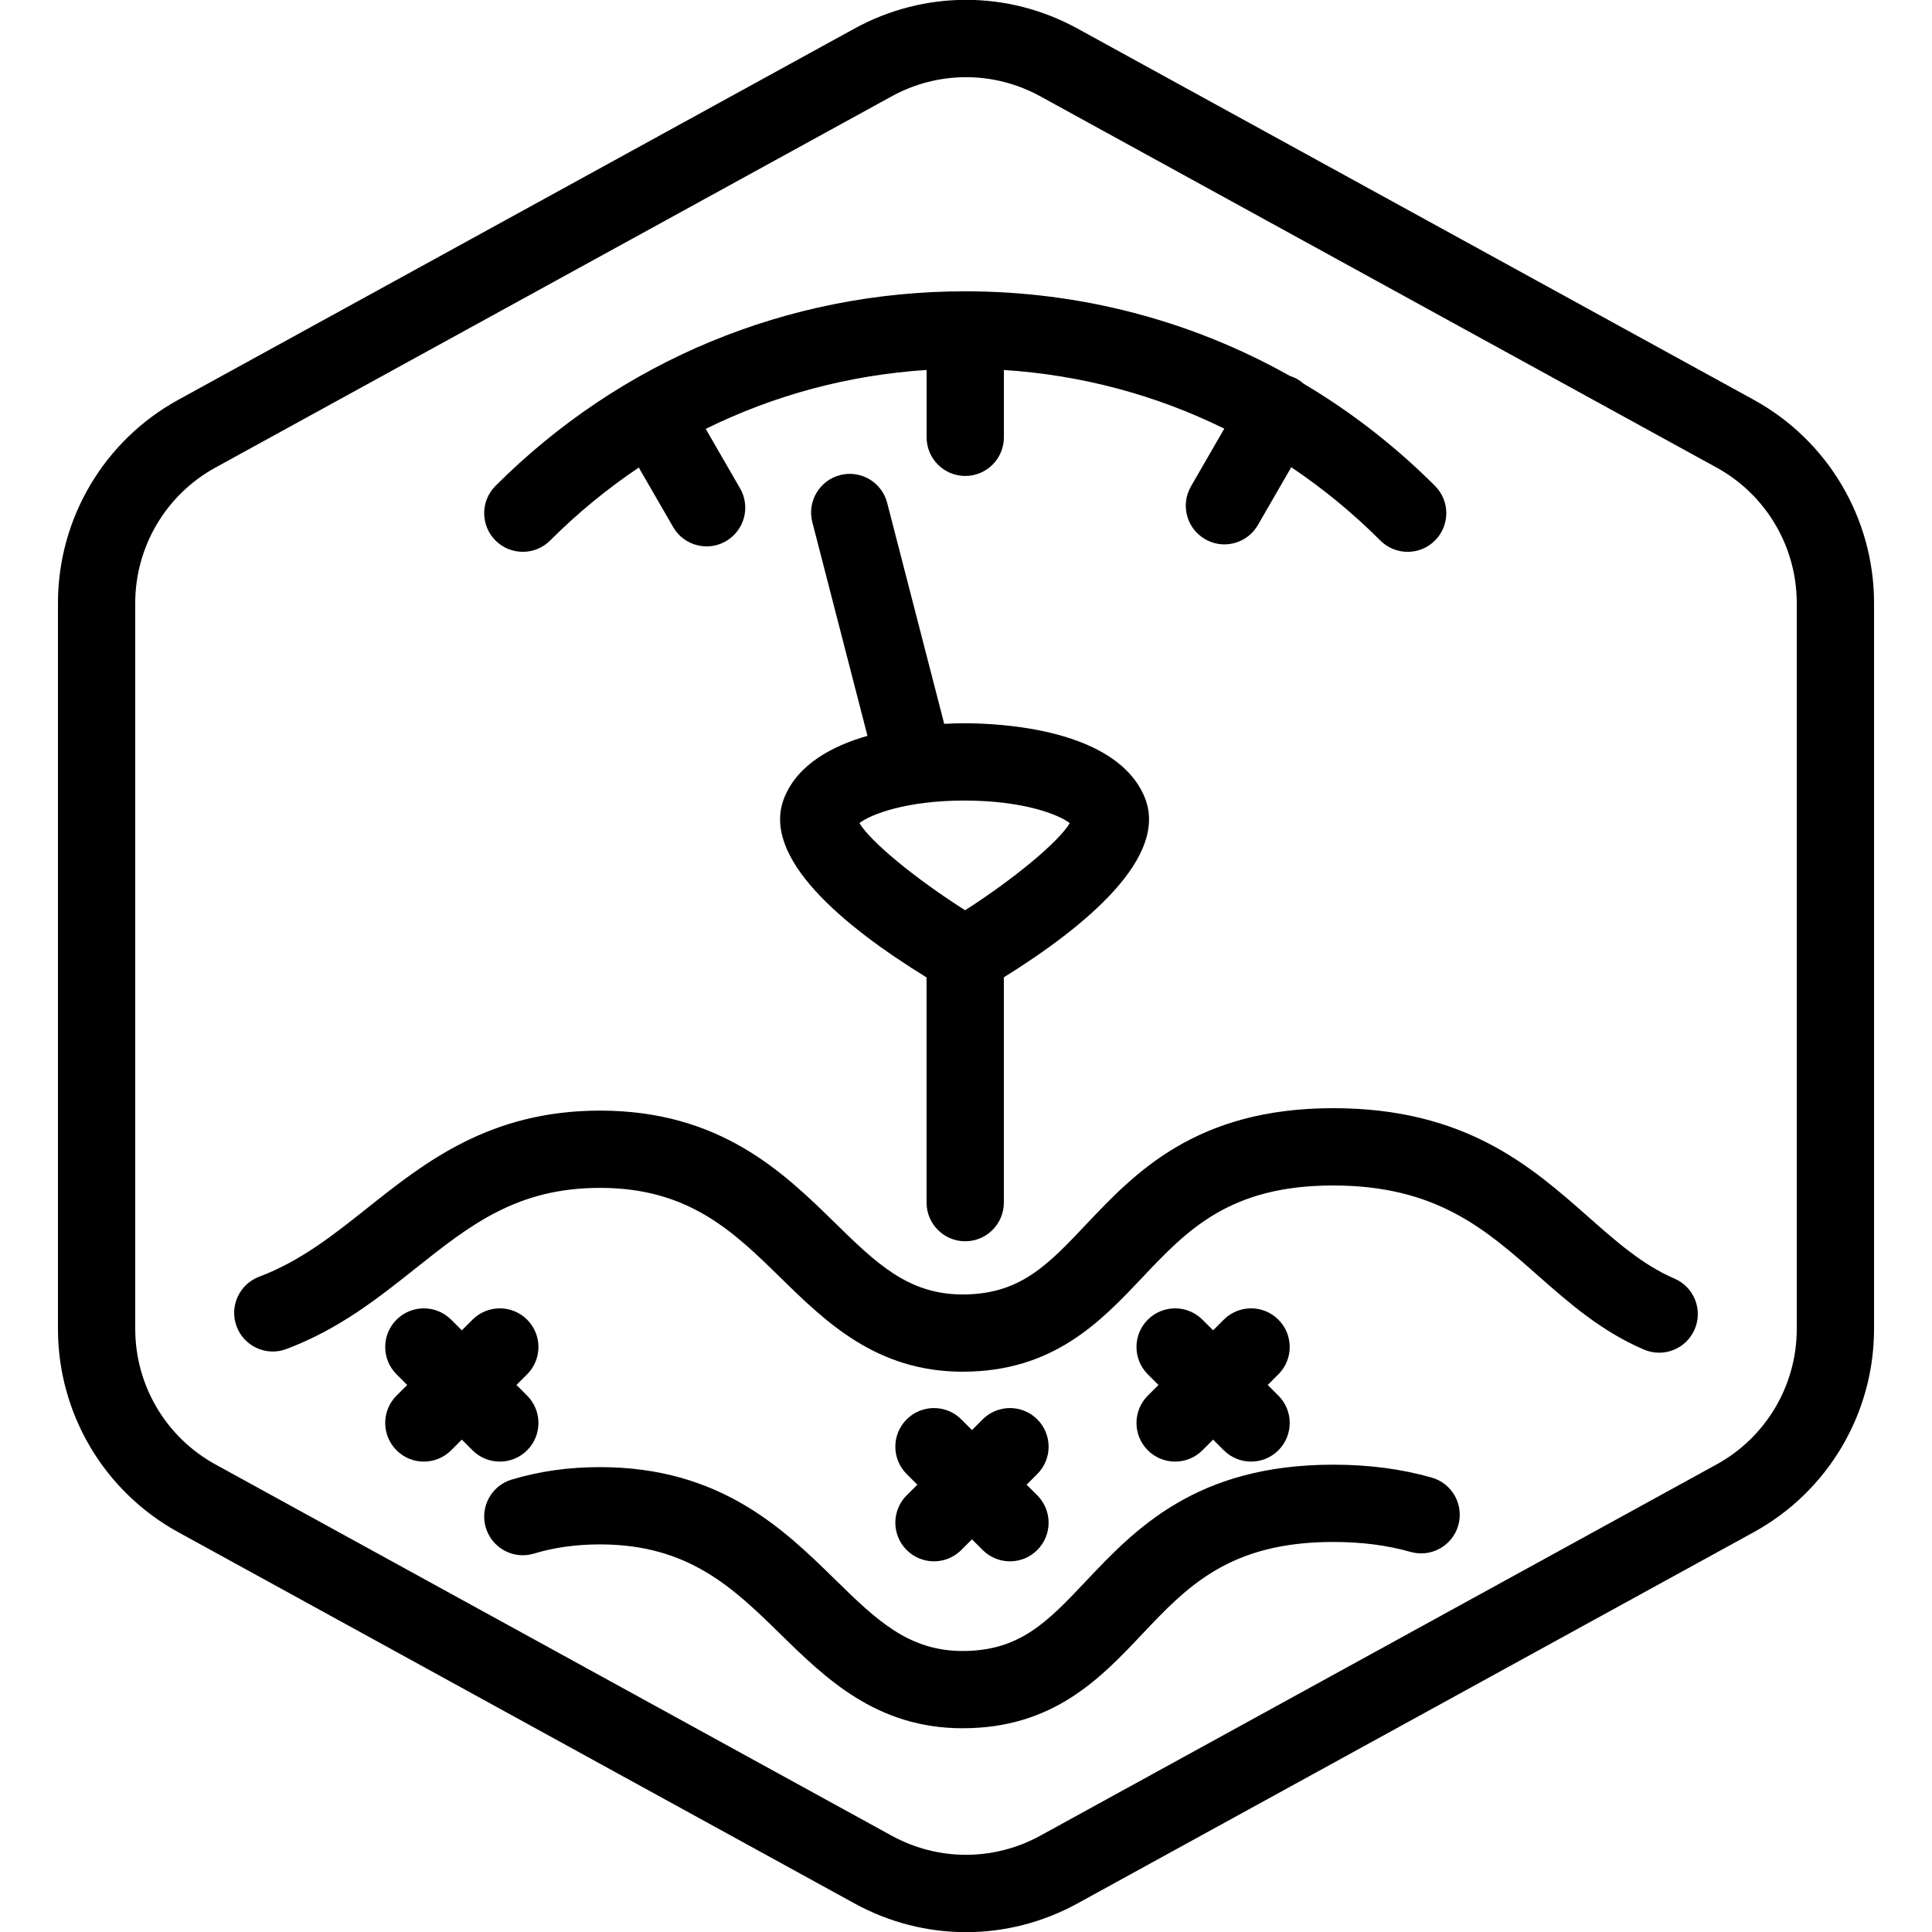
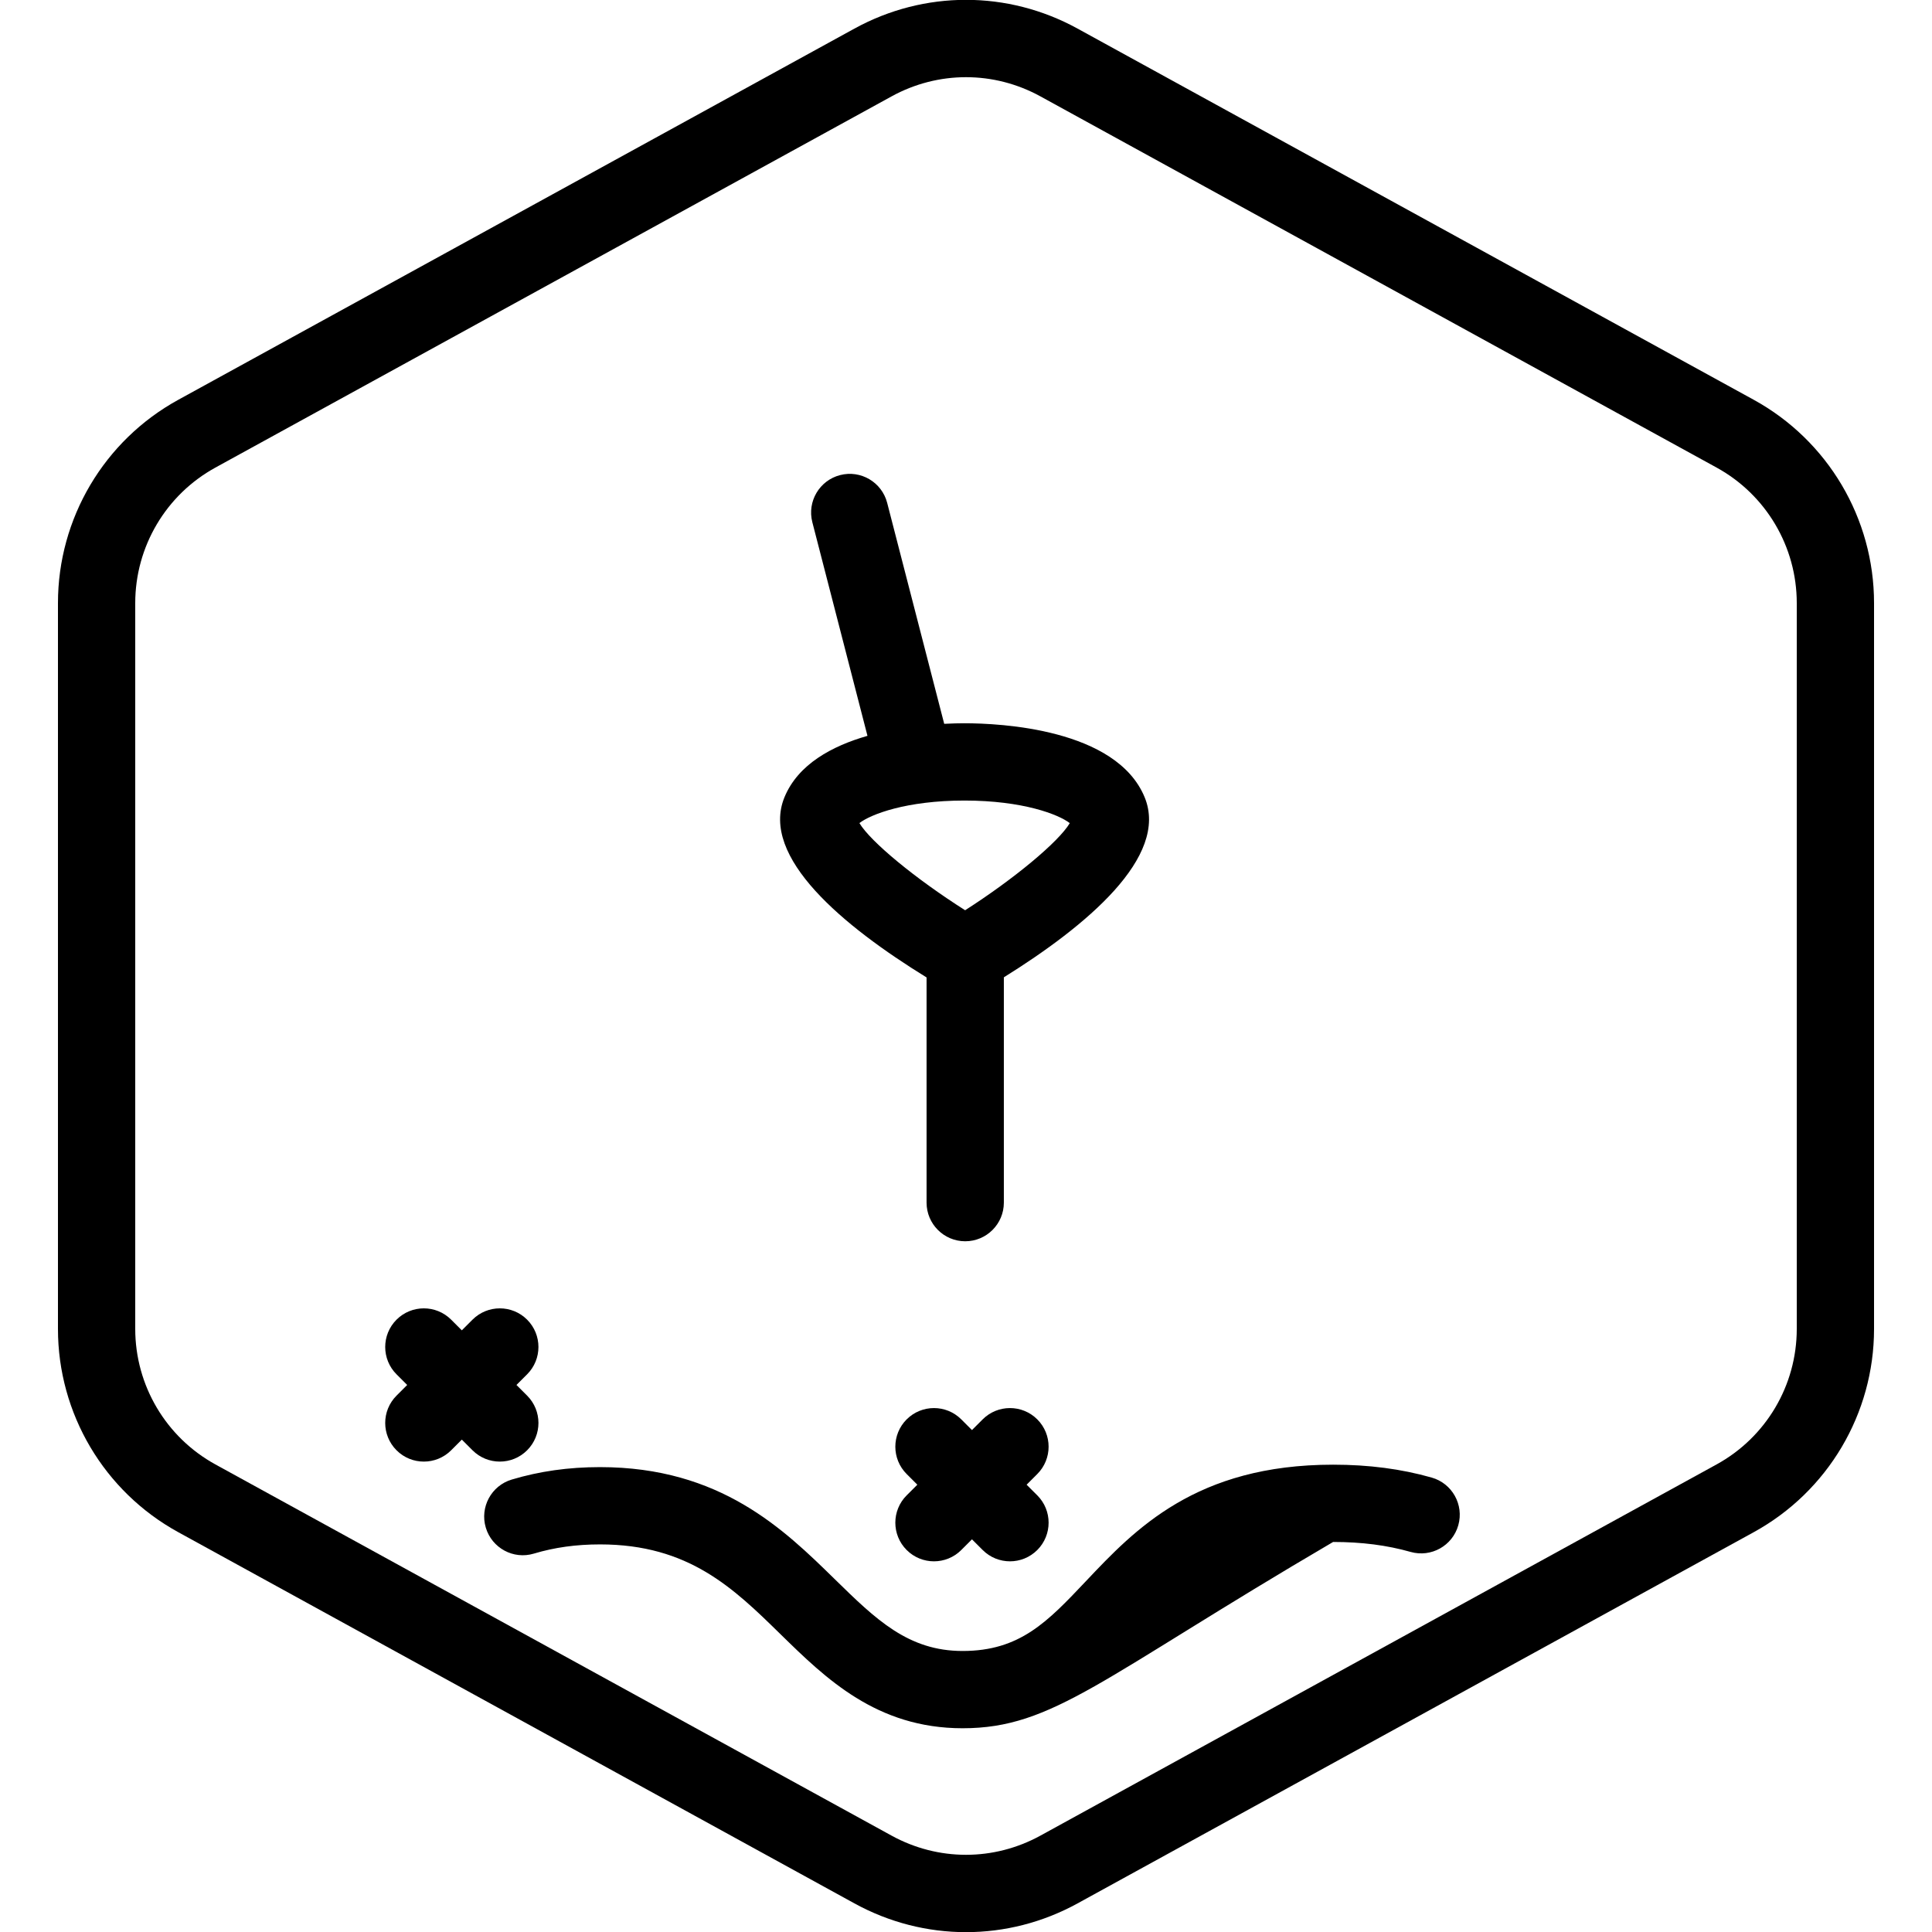
<svg xmlns="http://www.w3.org/2000/svg" version="1.1" x="0px" y="0px" viewBox="0 0 100 100" xml:space="preserve">
  <g id="Default_x5F_Hexagon_copy">
    <g id="Default_1_">
      <path d="M50,100.008c-1.983,0-3.967-0.496-5.775-1.489l-35-19.214C5.385,77.197,3,73.167,3,68.786V31.214    c0-4.38,2.385-8.411,6.225-10.519l35-19.215c3.617-1.984,7.934-1.984,11.549,0l35.001,19.214C94.614,22.803,97,26.834,97,31.214    v37.572c0,4.381-2.386,8.411-6.226,10.519L55.775,98.519C53.967,99.512,51.983,100.008,50,100.008z M50,3.995    c-1.322,0-2.645,0.331-3.851,0.993l-35,19.214C8.59,25.607,7,28.294,7,31.214v37.572c0,2.921,1.59,5.607,4.15,7.013l35,19.214    c2.41,1.322,5.289,1.322,7.699,0l35-19.214C91.41,74.394,93,71.707,93,68.786V31.214c0-2.92-1.59-5.607-4.15-7.013l-35-19.214    C52.645,4.326,51.322,3.995,50,3.995z" />
    </g>
  </g>
  <g id="Your_Icon">
-     <path d="M12.865,57.001" />
-     <path d="M43.846,56.44" />
-     <path d="M74.274,25.148c-2.064-2.064-4.346-3.831-6.791-5.284c-0.099-0.088-0.209-0.167-0.328-0.236   c-0.126-0.073-0.257-0.128-0.391-0.171c-5.076-2.853-10.821-4.379-16.804-4.379c-9.185,0-17.819,3.577-24.313,10.071   c-0.781,0.781-0.781,2.047,0,2.828c0.78,0.781,2.048,0.781,2.828,0c1.42-1.42,2.957-2.681,4.588-3.777l1.779,3.08   c0.371,0.642,1.042,1,1.734,1c0.339,0,0.683-0.086,0.998-0.269c0.957-0.552,1.284-1.775,0.732-2.732l-1.778-3.08   c3.543-1.749,7.411-2.79,11.433-3.05v3.487c0,1.104,0.896,2,2,2s2-0.896,2-2V19.15c4.012,0.259,7.872,1.295,11.408,3.037   l-1.725,2.988c-0.552,0.957-0.224,2.18,0.732,2.732c0.315,0.182,0.659,0.269,0.998,0.269c0.691,0,1.363-0.359,1.734-1l1.727-2.992   c1.639,1.099,3.184,2.366,4.611,3.793c0.391,0.391,0.902,0.586,1.414,0.586s1.023-0.195,1.414-0.586   C75.056,27.195,75.056,25.929,74.274,25.148z" />
    <path d="M59.244,41.26c-1.467-3.543-7.483-3.824-9.327-3.824c-0.007,0-0.014,0-0.02,0c-0.261,0-0.616,0.008-1.025,0.029   l-2.952-11.437c-0.276-1.069-1.366-1.714-2.437-1.437c-1.069,0.276-1.712,1.367-1.437,2.437l2.854,11.059   c-1.836,0.527-3.594,1.473-4.296,3.178c-1.278,3.107,3.072,6.688,7.355,9.327v11.656c0,1.104,0.896,2,2,2s2-0.896,2-2V50.586   C56.212,47.938,60.526,44.353,59.244,41.26z M49.955,47.114c-2.558-1.622-4.889-3.539-5.472-4.511   c0.582-0.452,2.424-1.167,5.438-1.167c3.025,0,4.873,0.72,5.451,1.169C54.796,43.574,52.489,45.491,49.955,47.114z" />
-     <path d="M49.822,70.999c-4.45,0-7.086-2.58-9.412-4.857c-2.447-2.396-4.759-4.658-9.352-4.658c-4.307,0-6.735,1.931-9.547,4.166   c-1.946,1.547-3.958,3.146-6.685,4.175c-1.035,0.39-2.187-0.132-2.577-1.165c-0.39-1.034,0.132-2.188,1.166-2.577   c2.14-0.808,3.824-2.146,5.607-3.563c2.968-2.36,6.333-5.035,12.036-5.035c6.225,0,9.51,3.216,12.15,5.8   c2.121,2.076,3.795,3.716,6.614,3.716c2.971,0,4.401-1.515,6.383-3.611c2.54-2.687,5.701-6.031,12.797-6.031   c6.833,0,10.229,2.996,13.224,5.64c1.443,1.274,2.807,2.478,4.441,3.179c1.016,0.435,1.485,1.61,1.05,2.626   c-0.436,1.014-1.611,1.485-2.626,1.05c-2.225-0.953-3.896-2.429-5.513-3.855c-2.702-2.386-5.256-4.639-10.576-4.639   c-5.373,0-7.566,2.321-9.89,4.779C56.958,68.415,54.516,70.999,49.822,70.999z" />
-     <path d="M49.822,89.454c-4.45,0-7.086-2.581-9.412-4.857c-2.447-2.396-4.759-4.659-9.352-4.659c-1.234,0-2.354,0.155-3.424,0.476   c-1.058,0.32-2.172-0.284-2.489-1.343c-0.316-1.059,0.285-2.173,1.343-2.489c1.448-0.433,2.943-0.644,4.57-0.644   c6.225,0,9.51,3.217,12.15,5.801c2.121,2.076,3.795,3.716,6.614,3.716c2.971,0,4.401-1.515,6.383-3.611   c2.54-2.688,5.701-6.032,12.797-6.032c1.85,0,3.519,0.218,5.101,0.667c1.062,0.301,1.68,1.407,1.378,2.47   c-0.301,1.062-1.406,1.68-2.47,1.378c-1.222-0.347-2.533-0.515-4.009-0.515c-5.373,0-7.566,2.321-9.89,4.779   C56.958,86.87,54.516,89.454,49.822,89.454z" />
+     <path d="M49.822,89.454c-4.45,0-7.086-2.581-9.412-4.857c-2.447-2.396-4.759-4.659-9.352-4.659c-1.234,0-2.354,0.155-3.424,0.476   c-1.058,0.32-2.172-0.284-2.489-1.343c-0.316-1.059,0.285-2.173,1.343-2.489c1.448-0.433,2.943-0.644,4.57-0.644   c6.225,0,9.51,3.217,12.15,5.801c2.121,2.076,3.795,3.716,6.614,3.716c2.971,0,4.401-1.515,6.383-3.611   c2.54-2.688,5.701-6.032,12.797-6.032c1.85,0,3.519,0.218,5.101,0.667c1.062,0.301,1.68,1.407,1.378,2.47   c-0.301,1.062-1.406,1.68-2.47,1.378c-1.222-0.347-2.533-0.515-4.009-0.515C56.958,86.87,54.516,89.454,49.822,89.454z" />
    <path d="M53.137,76.848l0.553-0.553c0.781-0.781,0.781-2.047,0-2.828s-2.047-0.781-2.828,0l-0.553,0.553l-0.553-0.553   c-0.781-0.781-2.047-0.781-2.828,0s-0.781,2.047,0,2.828l0.553,0.553L46.928,77.4c-0.781,0.781-0.781,2.047,0,2.828   c0.391,0.391,0.902,0.586,1.414,0.586s1.023-0.195,1.414-0.586l0.553-0.553l0.553,0.553c0.391,0.391,0.902,0.586,1.414,0.586   s1.023-0.195,1.414-0.586c0.781-0.781,0.781-2.047,0-2.828L53.137,76.848z" />
-     <path d="M65.618,71.686l0.552-0.552c0.781-0.781,0.781-2.047,0-2.828s-2.047-0.781-2.828,0l-0.552,0.552l-0.552-0.552   c-0.781-0.781-2.047-0.781-2.828,0s-0.781,2.047,0,2.828l0.552,0.552l-0.552,0.552c-0.781,0.781-0.781,2.047,0,2.828   c0.391,0.391,0.902,0.586,1.414,0.586s1.023-0.195,1.414-0.586l0.552-0.552l0.552,0.552c0.391,0.391,0.902,0.586,1.414,0.586   s1.023-0.195,1.414-0.586c0.781-0.781,0.781-2.047,0-2.828L65.618,71.686z" />
    <path d="M26.732,71.686l0.552-0.552c0.781-0.781,0.781-2.047,0-2.828c-0.78-0.781-2.047-0.781-2.828,0l-0.552,0.552l-0.552-0.552   c-0.781-0.781-2.048-0.781-2.828,0c-0.781,0.781-0.781,2.047,0,2.828l0.552,0.552l-0.552,0.552c-0.781,0.781-0.781,2.047,0,2.828   c0.39,0.391,0.902,0.586,1.414,0.586s1.023-0.195,1.414-0.586l0.552-0.552l0.552,0.552c0.391,0.391,0.902,0.586,1.414,0.586   s1.024-0.195,1.414-0.586c0.781-0.781,0.781-2.047,0-2.828L26.732,71.686z" />
  </g>
</svg>